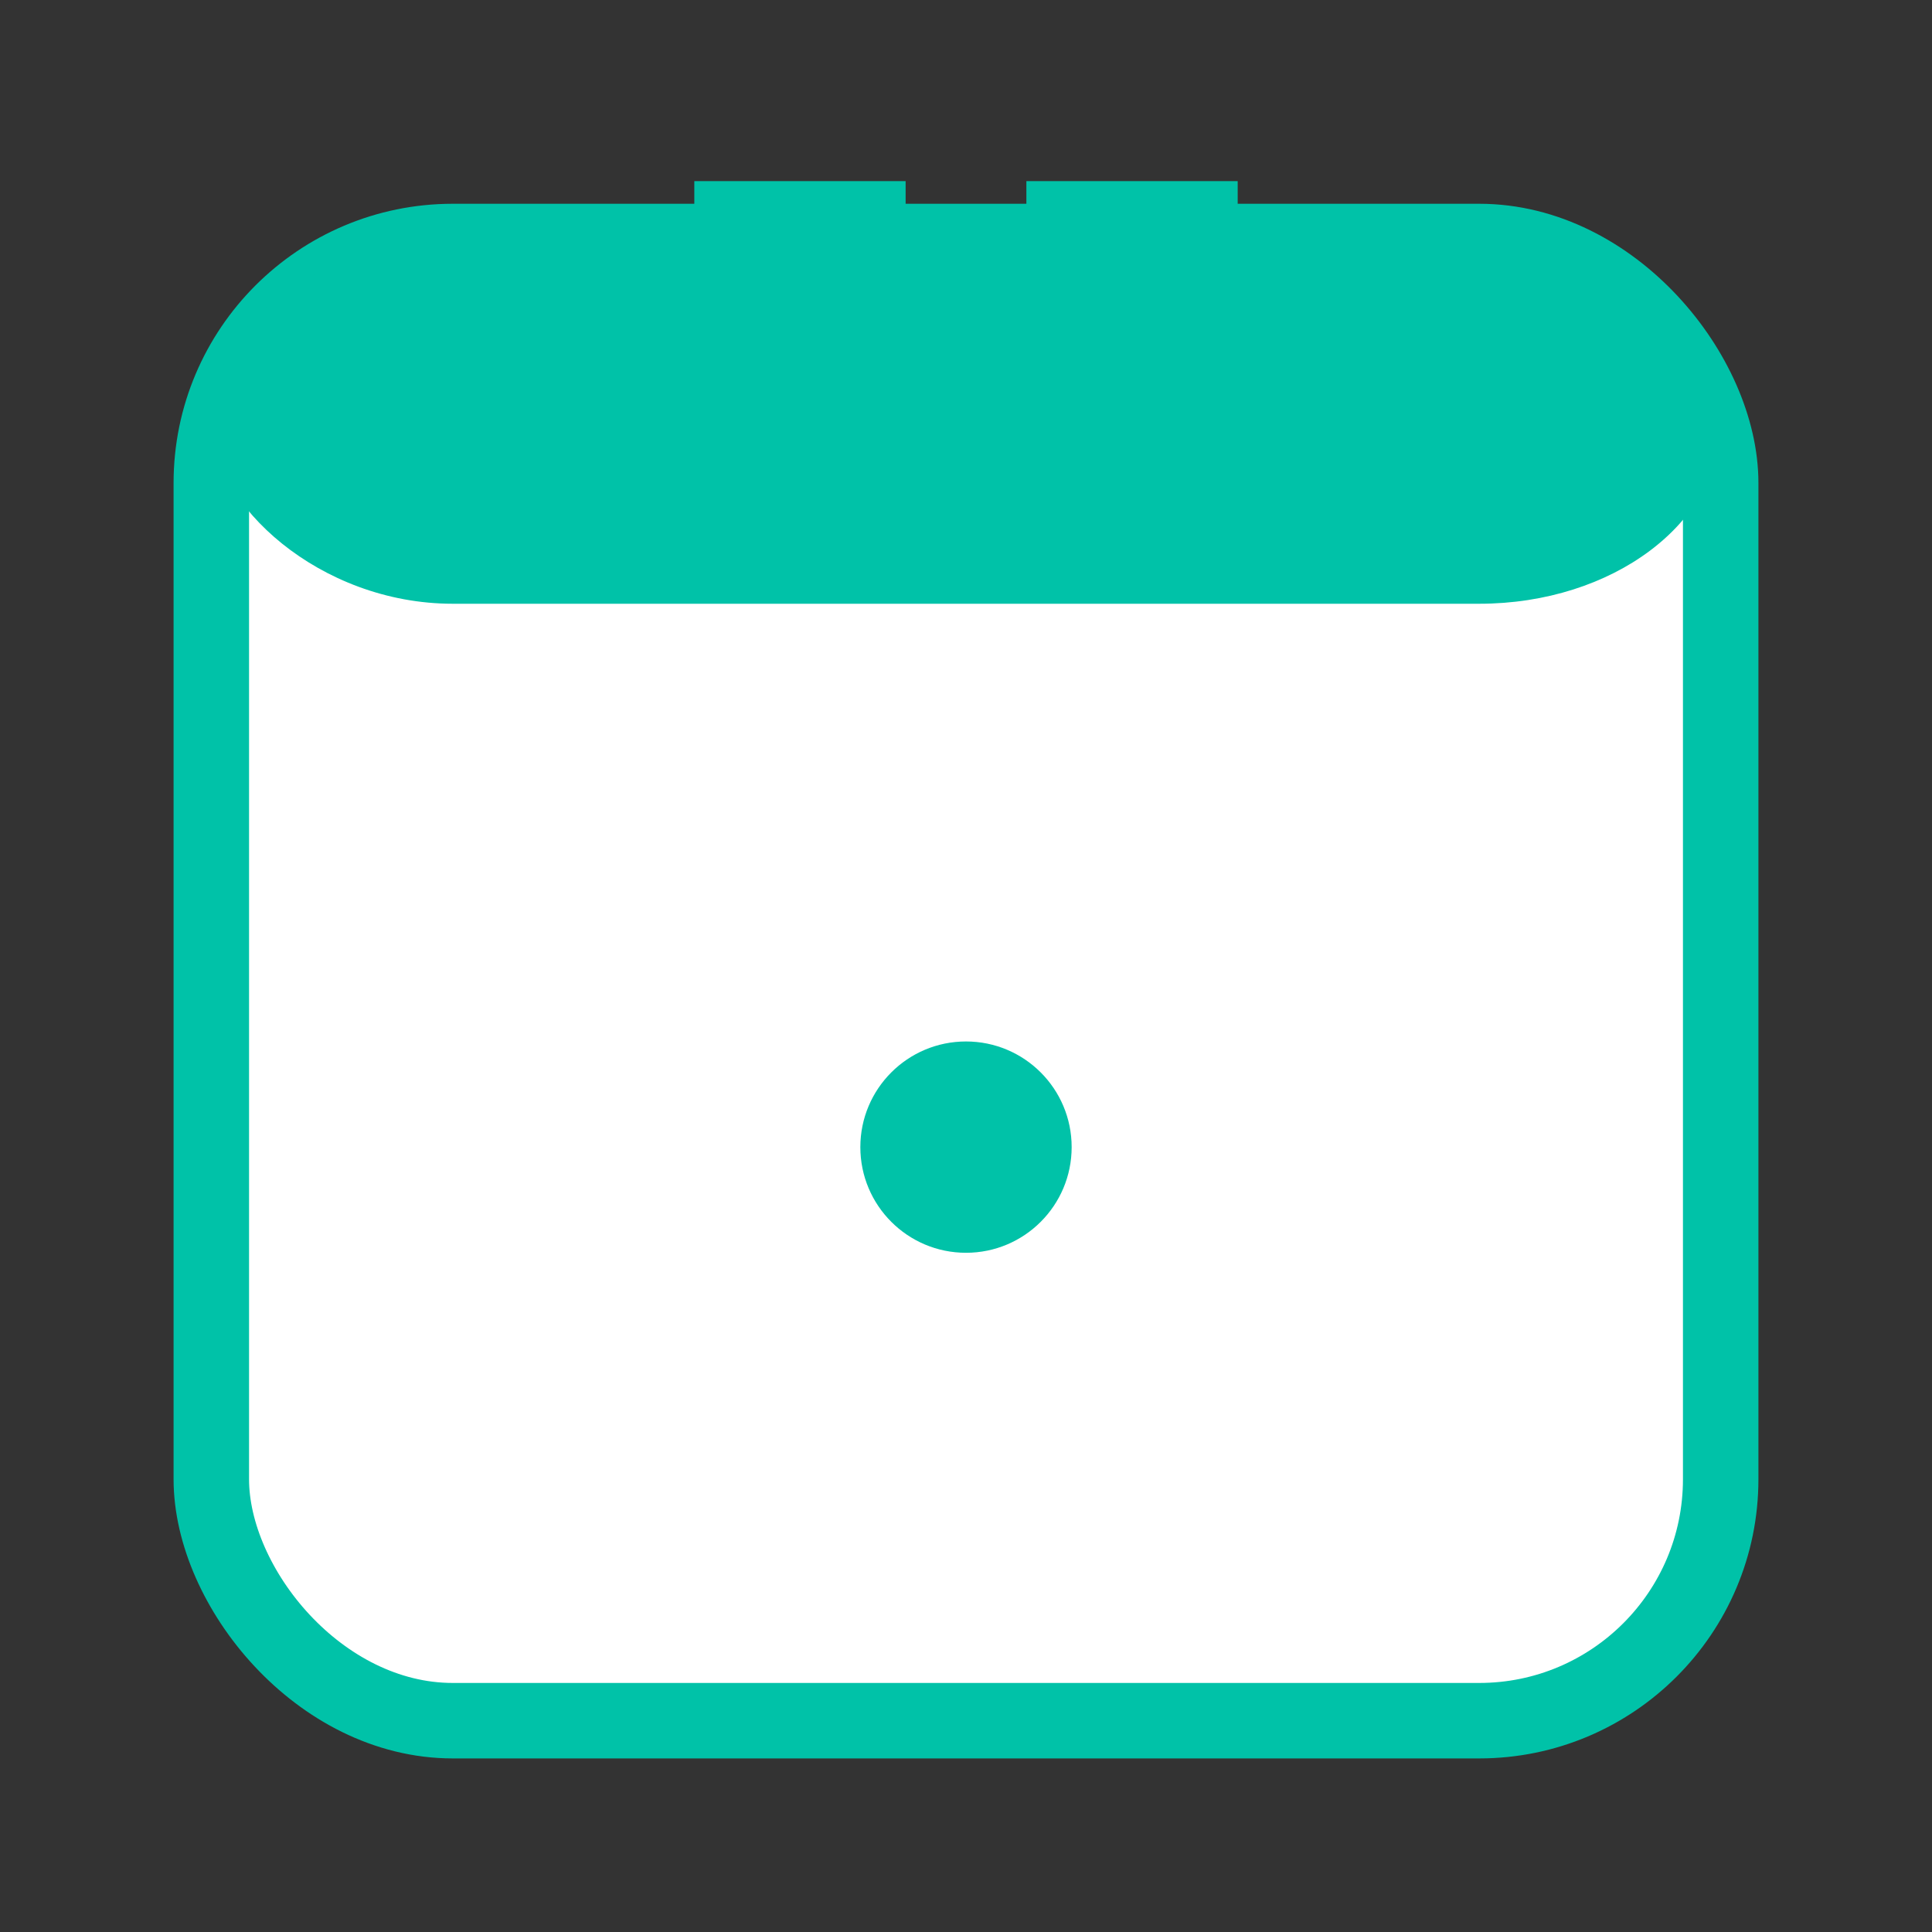
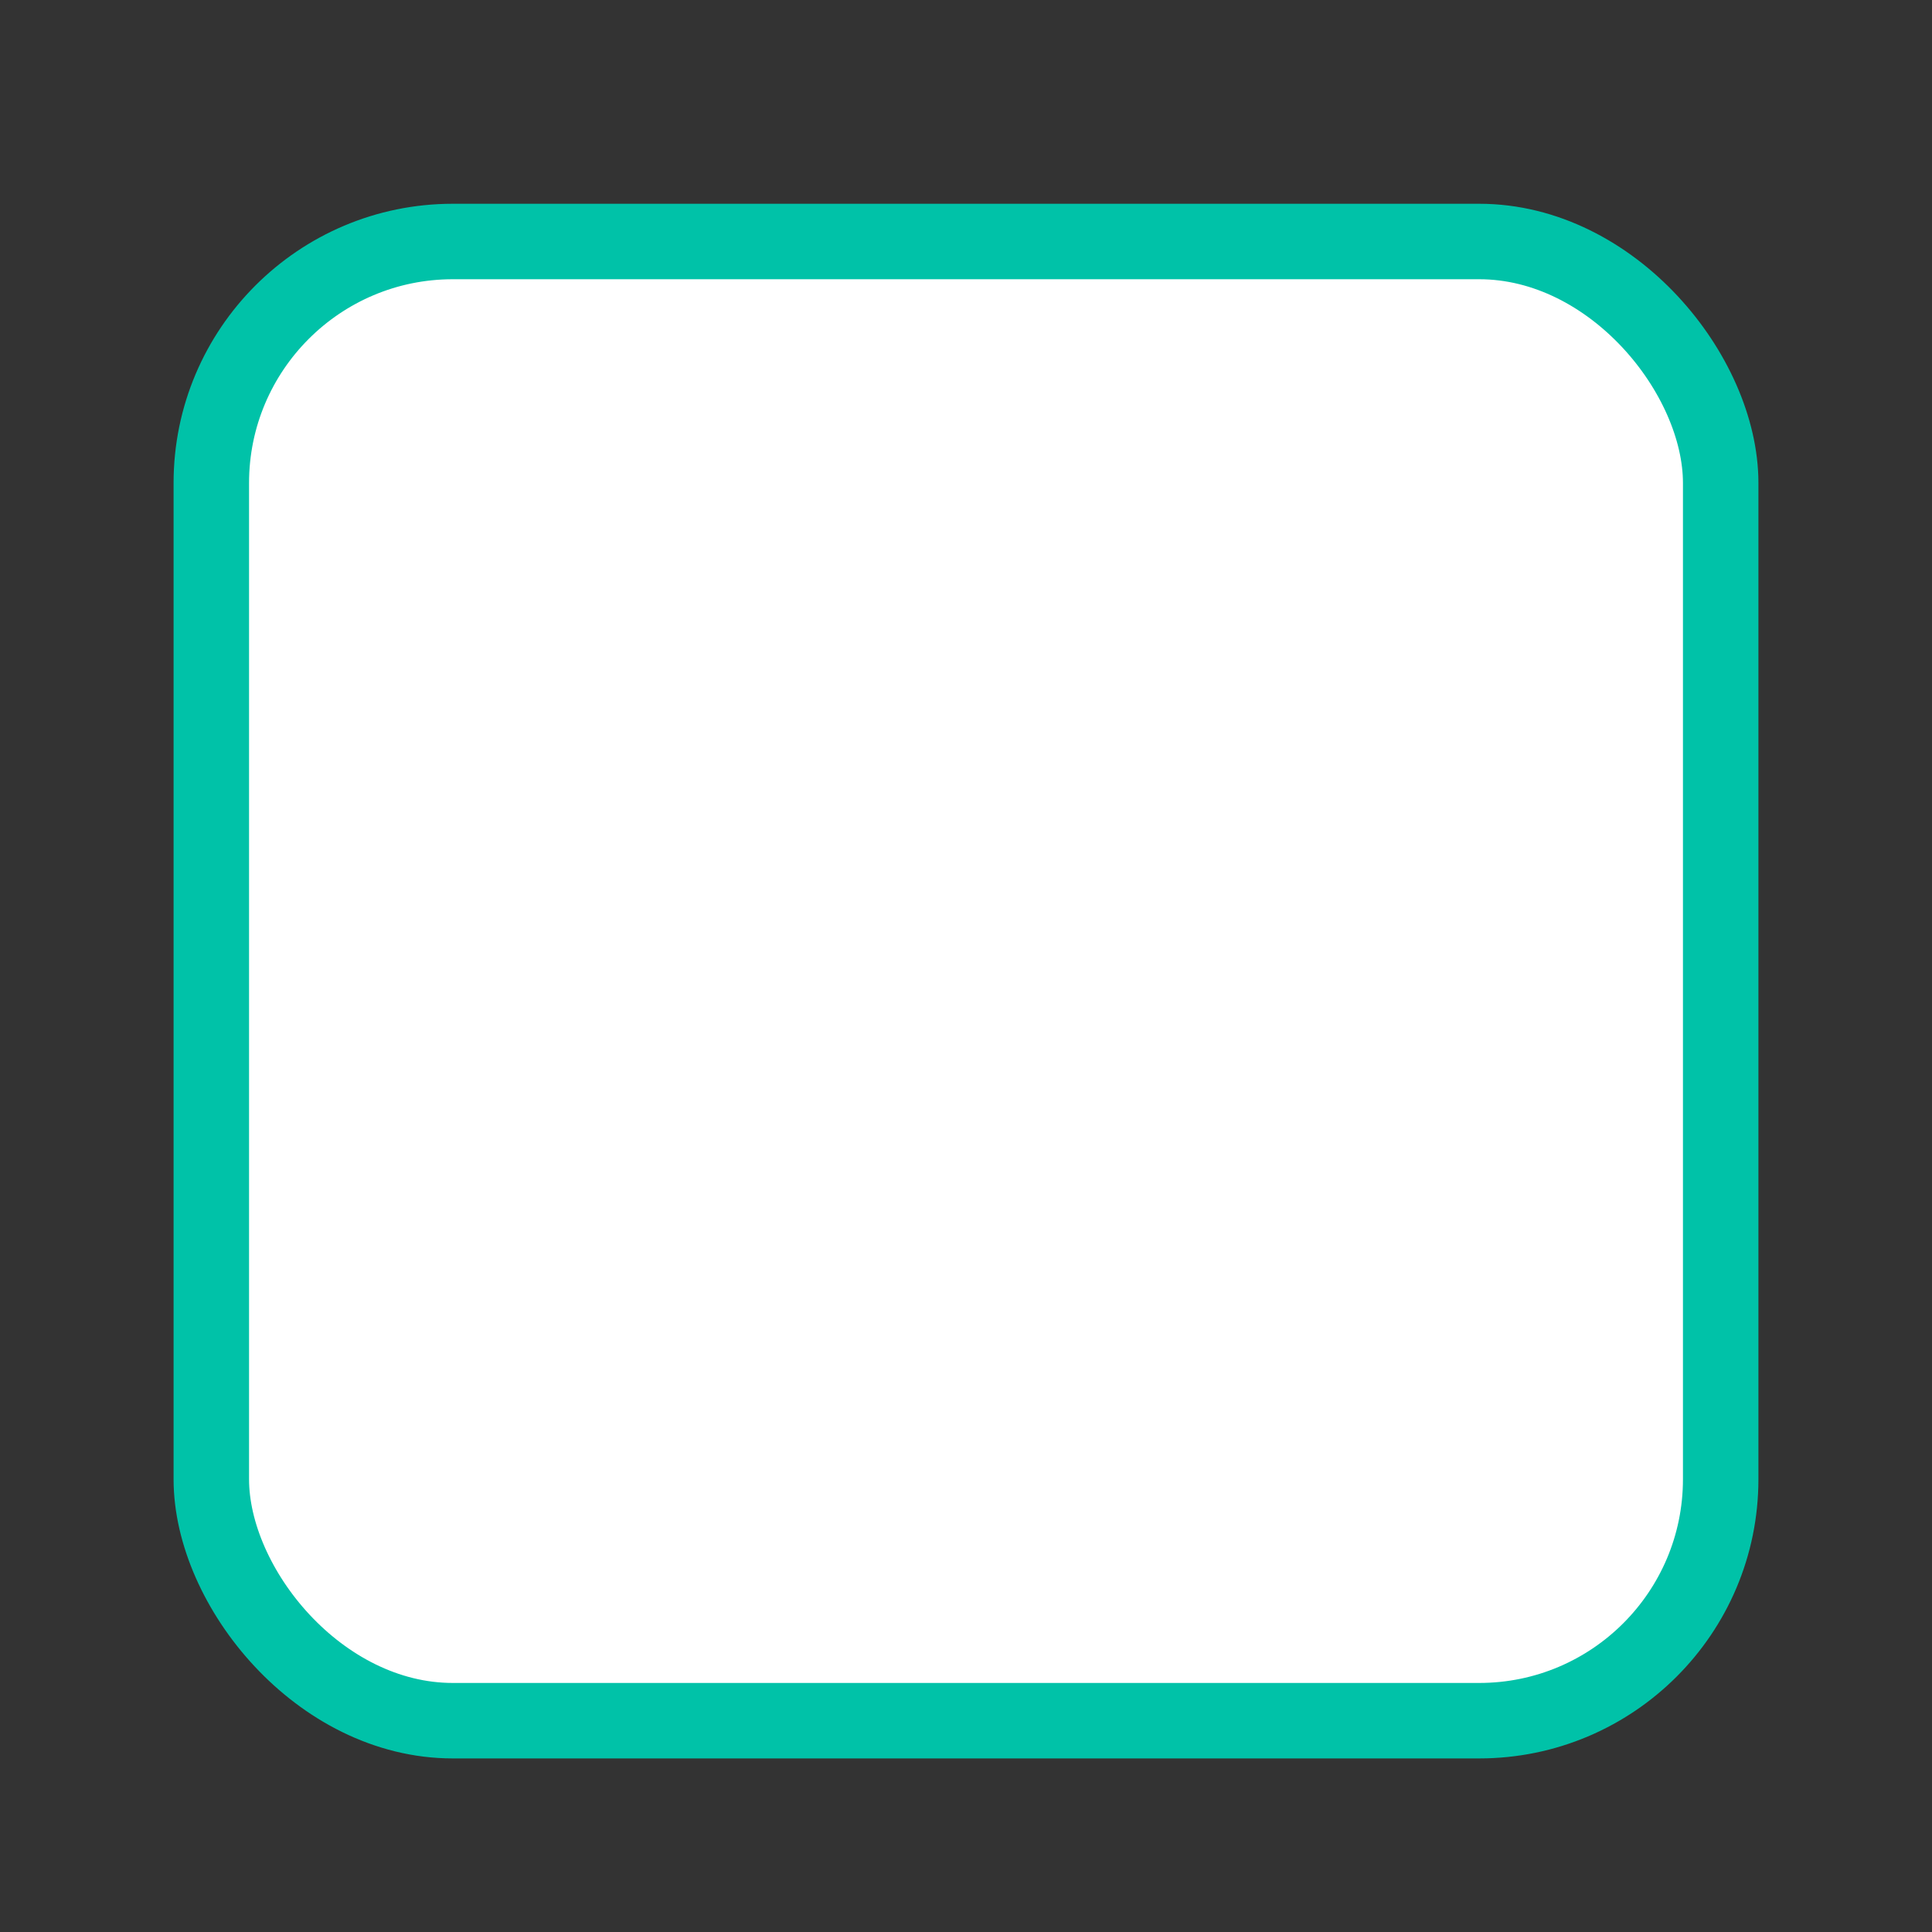
<svg xmlns="http://www.w3.org/2000/svg" width="256" height="256" viewBox="0 0 256 256">
  <rect x="0" y="0" width="256" height="256" fill="#333333" stroke="none" />
  <defs>
    <style>
      .accent { fill: #00C2A8; }
      .stroke { stroke: #00C2A8; stroke-width: 10; fill: none; }
    </style>
  </defs>
  <rect x="28" y="32" width="200" height="196" rx="32" ry="32" fill="#ffffff" stroke="#00C2A8" stroke-width="10" />
-   <rect x="28" y="32" width="200" height="48" rx="32" ry="32" class="accent" />
-   <rect x="92" y="24" width="28" height="20" class="accent" />
-   <rect x="136" y="24" width="28" height="20" class="accent" />
-   <circle cx="128" cy="152" r="14" class="accent" />
</svg>